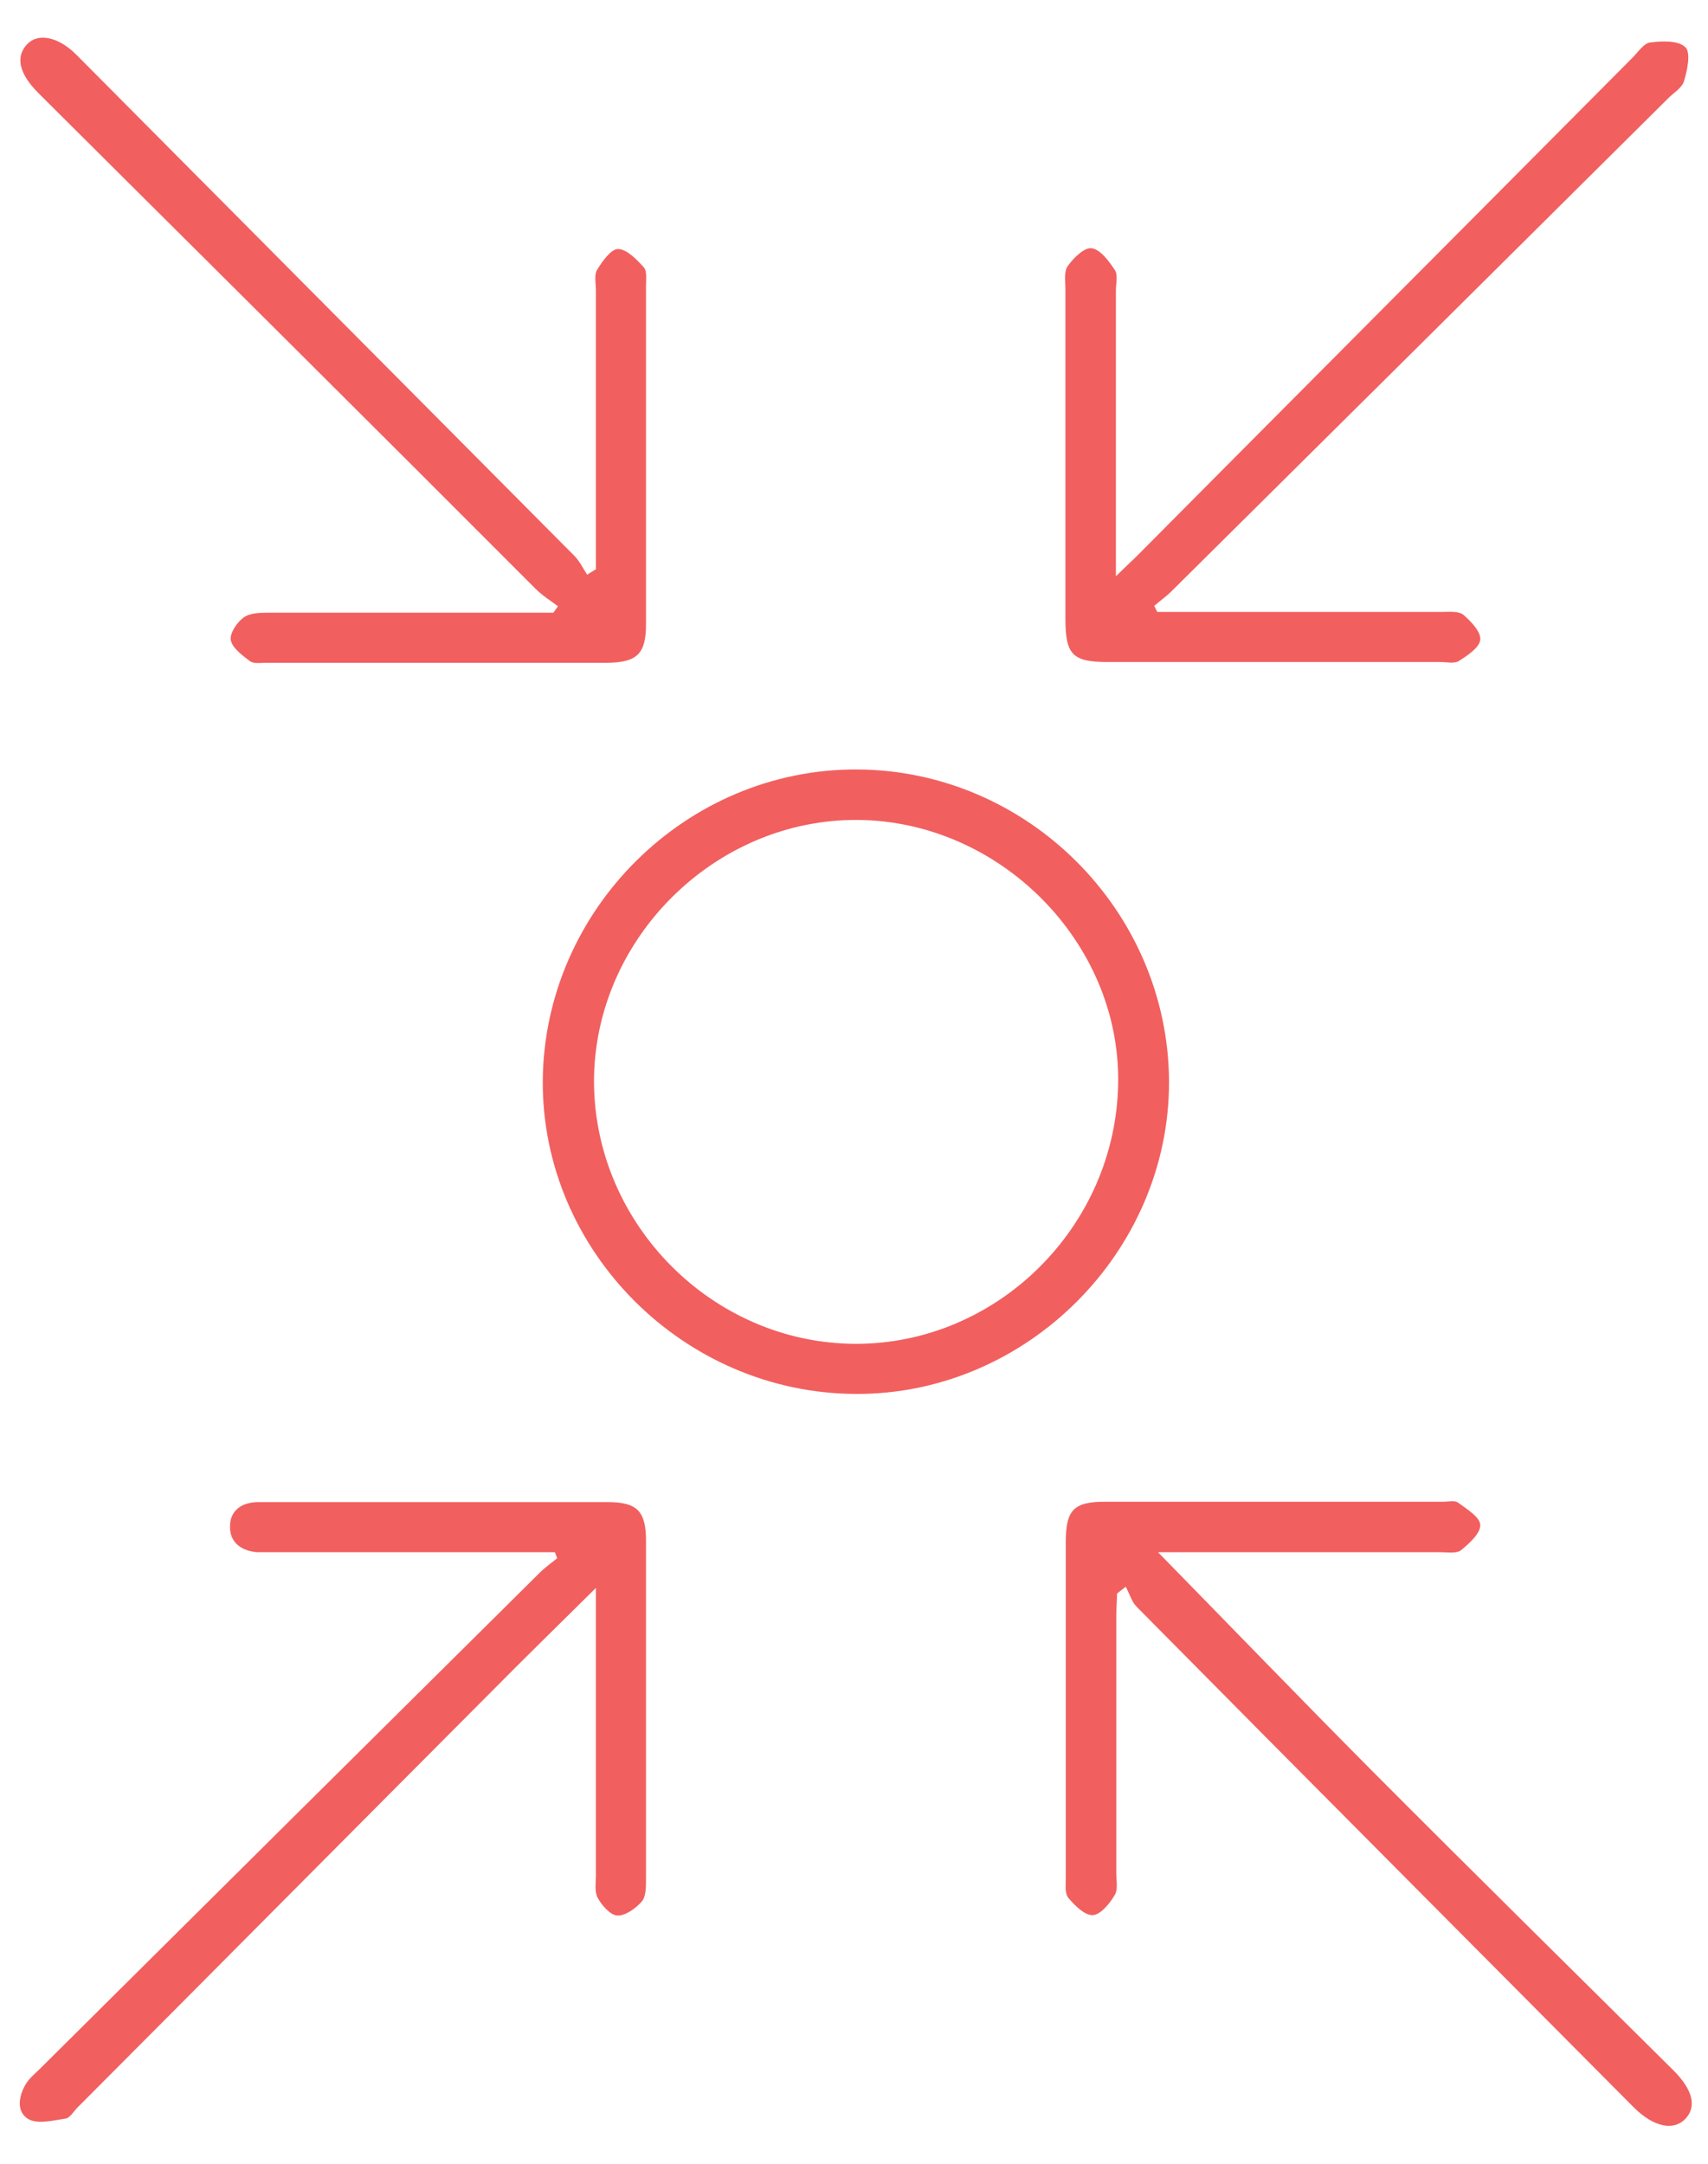
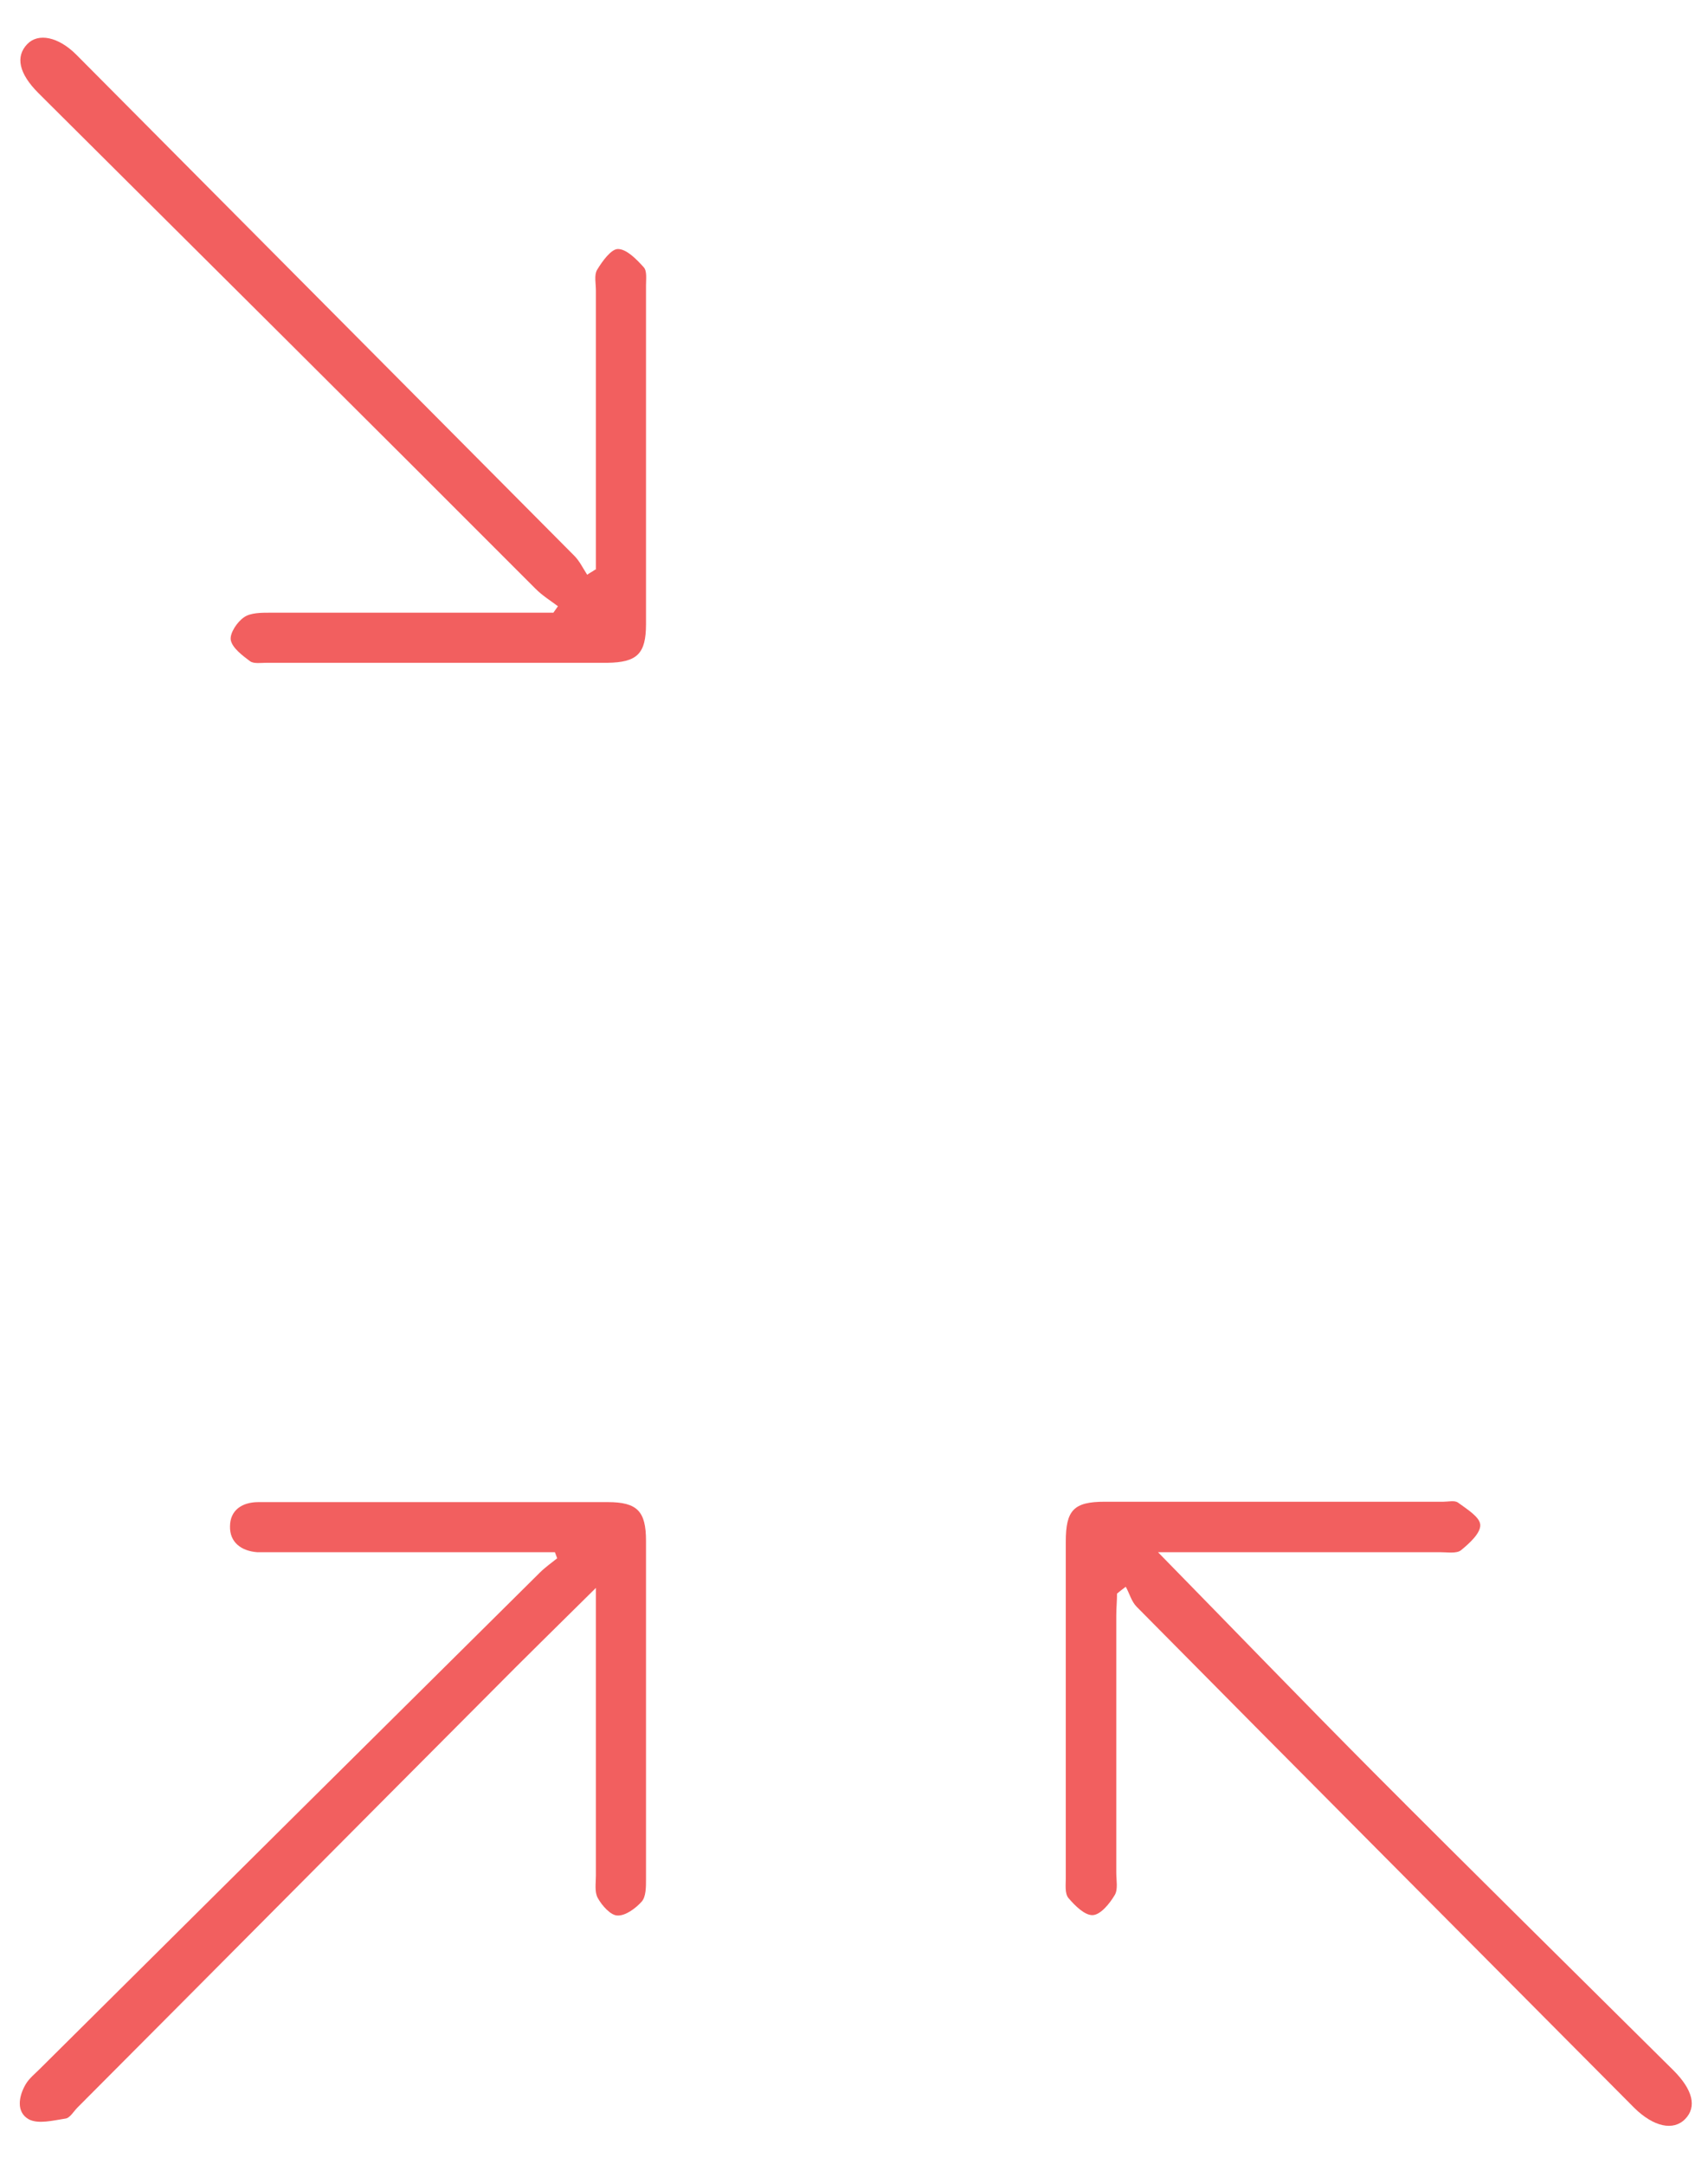
<svg xmlns="http://www.w3.org/2000/svg" id="a" viewBox="0 0 45 57">
  <defs>
    <style>.b{fill:#f25f5f;stroke-width:0px;}</style>
  </defs>
-   <path class="b" d="M22.54,36.72c-4.52-.02-8.26-3.76-8.24-8.24.03-4.51,3.78-8.23,8.28-8.21,4.5.02,8.2,3.73,8.22,8.22.01,4.49-3.76,8.25-8.25,8.23ZM22.52,35.4c3.75.02,6.89-3.09,6.94-6.88.05-3.7-3.11-6.88-6.84-6.92-3.78-.04-6.98,3.14-6.97,6.91.02,3.75,3.13,6.87,6.87,6.89Z" />
-   <path class="b" d="M30.5,16.12c.2,0,.39,0,.59,0,2.3,0,4.59,0,6.89,0,.2,0,.45-.03.58.08.2.17.46.45.44.65-.02.21-.34.42-.56.56-.12.08-.32.03-.49.03-2.92,0-5.84,0-8.76,0-.93,0-1.12-.19-1.12-1.14,0-2.9,0-5.8,0-8.7,0-.2-.04-.45.06-.59.15-.21.44-.5.63-.47.23.03.45.33.61.57.09.13.03.36.03.54,0,2.26,0,4.52,0,6.77,0,.19,0,.39,0,.76.26-.25.39-.38.53-.51,4.36-4.39,8.73-8.77,13.09-13.16.14-.14.29-.37.45-.39.31-.04.74-.06.93.12.15.13.06.6-.03.89-.05.19-.29.32-.44.48-4.35,4.32-8.7,8.64-13.06,12.96-.14.14-.31.26-.46.39.03.05.05.11.08.16Z" />
  <path class="b" d="M15.7,15.01c0-.2,0-.39,0-.59,0-2.26,0-4.51,0-6.77,0-.18-.05-.4.03-.54.14-.23.37-.55.55-.55.23,0,.49.27.68.48.09.1.06.31.06.48,0,2.97,0,5.95,0,8.92,0,.78-.23,1.01-1.02,1.02-2.99,0-5.98,0-8.98,0-.15,0-.33.03-.43-.04-.2-.15-.47-.35-.51-.56-.03-.18.17-.48.35-.6.17-.12.45-.12.68-.12,2.29,0,4.59,0,6.88,0,.2,0,.39,0,.59,0,.04-.06.08-.11.12-.17-.2-.15-.41-.28-.59-.46C9.81,11.2,5.49,6.91,1.17,2.61c-.05-.05-.1-.1-.16-.16-.51-.51-.61-.96-.29-1.29.29-.3.82-.19,1.29.28,4.37,4.4,8.75,8.8,13.12,13.2.14.14.23.33.34.5.07-.05.15-.09.22-.14Z" />
  <path class="b" d="M30.5,40.88c1.93,1.97,3.8,3.91,5.7,5.82,2.62,2.63,5.26,5.23,7.89,7.84.51.51.62.96.31,1.28-.31.32-.83.21-1.34-.29-4.37-4.4-8.75-8.79-13.11-13.2-.14-.14-.19-.35-.29-.53-.08.06-.16.12-.23.18,0,.19-.02.38-.02.58,0,2.26,0,4.51,0,6.77,0,.2.05.44-.04.59-.13.22-.37.52-.58.53-.21.01-.47-.25-.64-.45-.1-.12-.07-.35-.07-.53,0-2.95,0-5.91,0-8.86,0-.83.21-1.05,1.03-1.05,2.97,0,5.95,0,8.92,0,.13,0,.29-.04.38.02.23.17.58.38.59.59.01.22-.29.49-.51.67-.12.09-.35.05-.54.05-2.29,0-4.59,0-6.88,0-.19,0-.39,0-.57,0Z" />
  <path class="b" d="M15.7,41.83c-1.01,1-1.9,1.87-2.78,2.76-3.63,3.64-7.25,7.29-10.88,10.93-.1.1-.2.28-.32.29-.32.05-.71.15-.96.02-.34-.19-.27-.61-.08-.93.09-.15.24-.27.37-.4,4.39-4.36,8.78-8.72,13.17-13.07.14-.14.31-.26.46-.38l-.06-.16c-.19,0-.38,0-.57,0-2.28,0-4.55,0-6.83,0-.15,0-.29,0-.44,0-.42-.03-.73-.26-.72-.68,0-.42.31-.64.75-.64.07,0,.15,0,.22,0,2.99,0,5.99,0,8.98,0,.78,0,1.01.24,1.01,1.02,0,2.97,0,5.95,0,8.92,0,.2,0,.45-.11.58-.16.18-.43.38-.64.37-.18,0-.41-.26-.52-.46-.09-.16-.05-.39-.05-.59,0-2.28,0-4.55,0-6.83,0-.19,0-.39,0-.73Z" />
</svg>